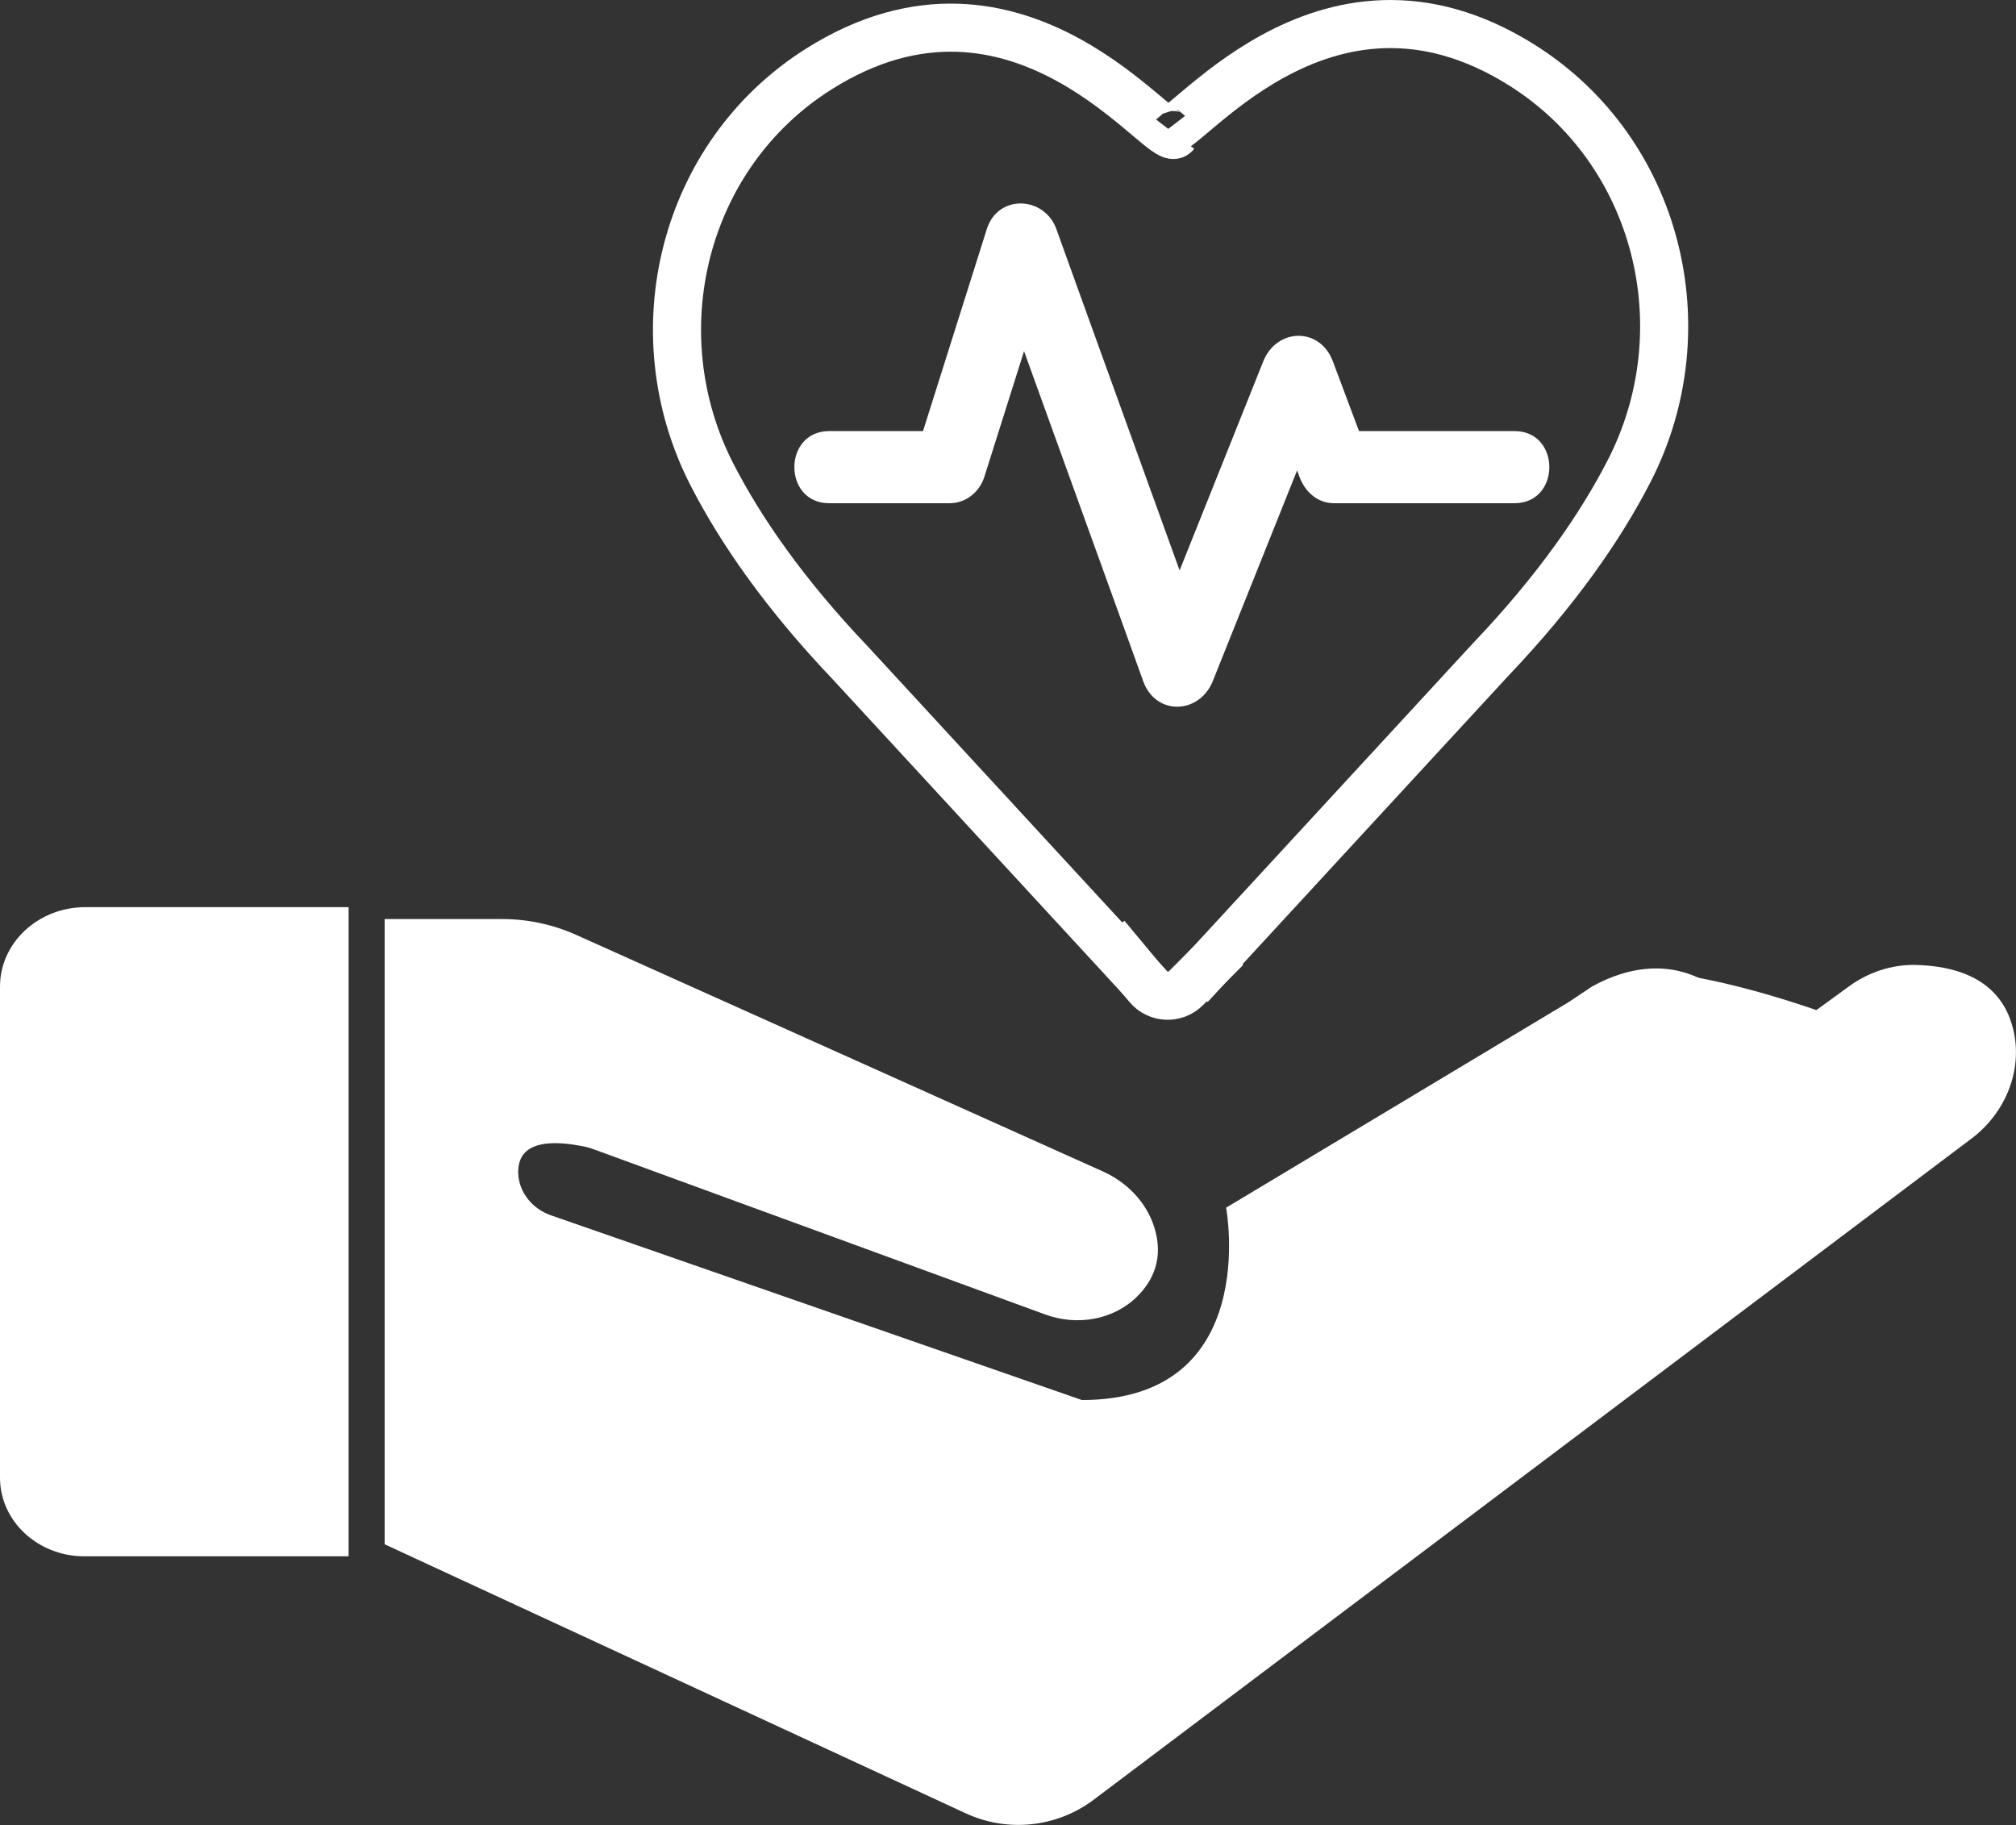
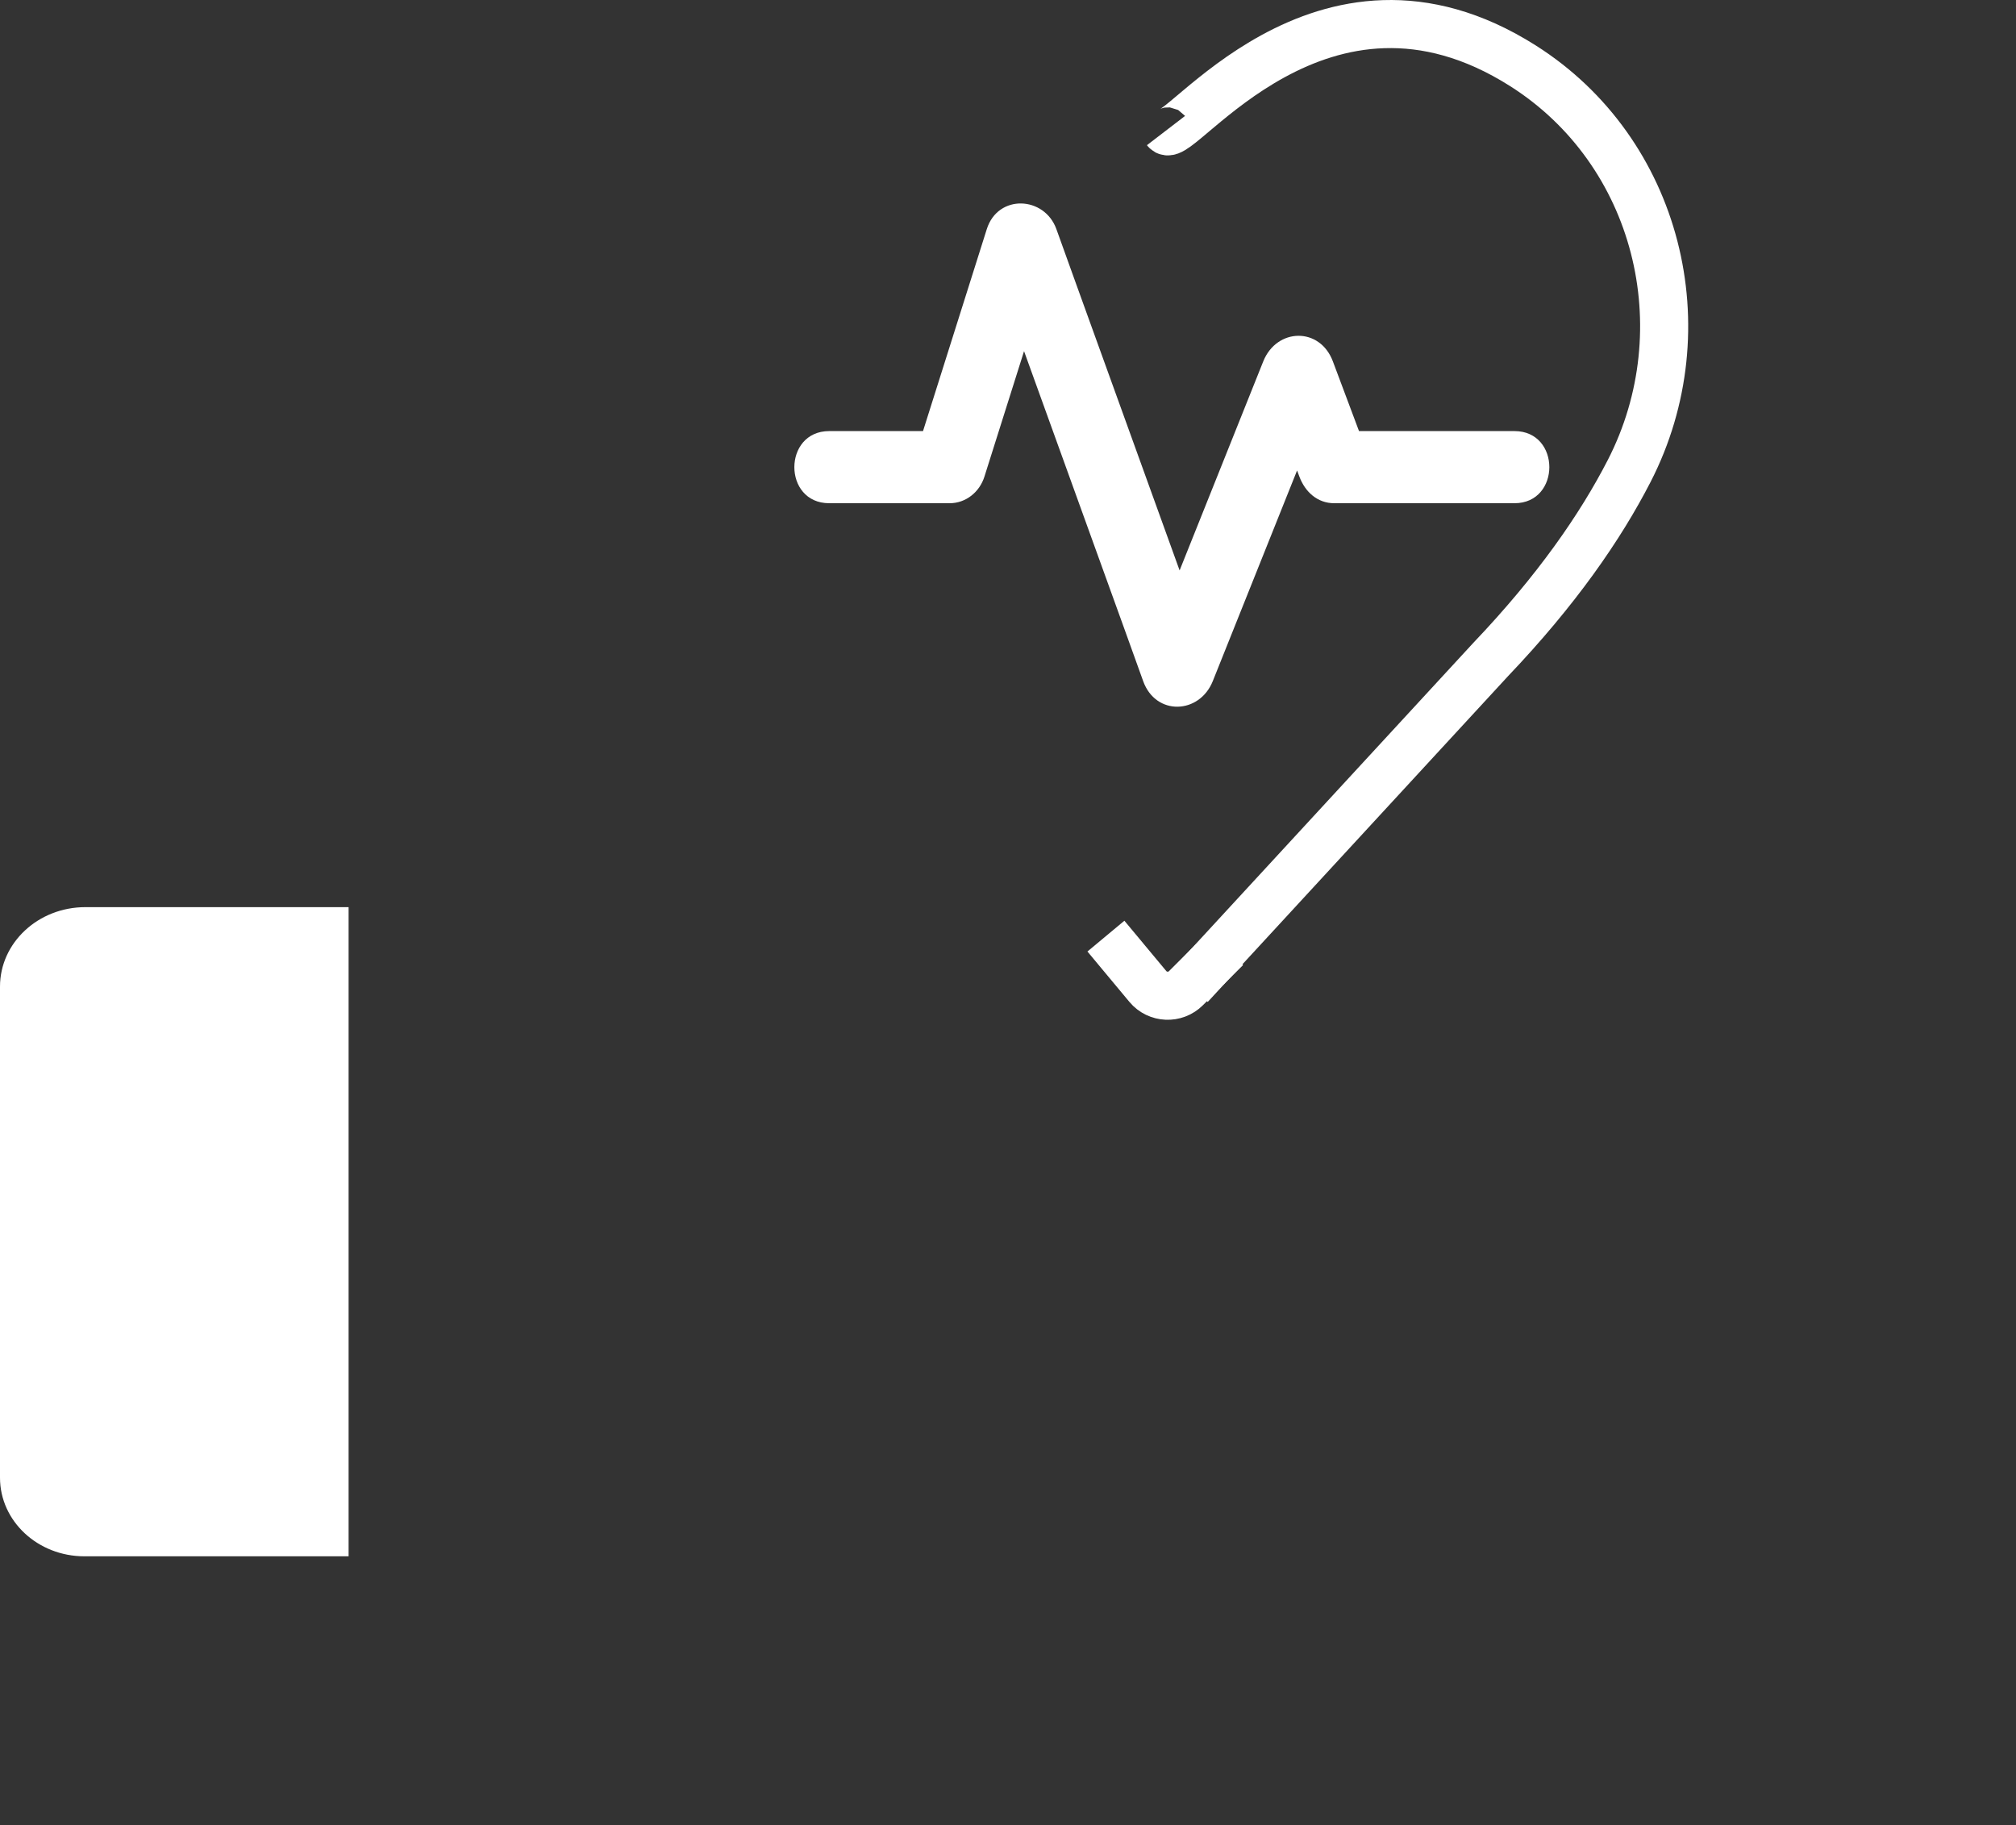
<svg xmlns="http://www.w3.org/2000/svg" id="Layer_1" data-name="Layer 1" width="167.71" height="151.81" viewBox="0 0 167.71 151.81">
  <rect x="0" y="0" width="167.71" height="151.81" fill="#333333" stroke="none" />
  <defs>
    <style>
      .cls-1 {
        fill: none;
        stroke: #fff;
        stroke-miterlimit: 10;
        stroke-width: 4px;
      }

      .cls-2 {
        fill: #fff;
        stroke-width: 0px;
      }
    </style>
  </defs>
  <path class="cls-2" d="M0,82.07v40.85c0,3.61,3.14,6.54,7.02,6.54h21.98v-54H7.1c-3.92,0-7.1,2.96-7.1,6.61Z" />
-   <path class="cls-2" d="M32,76.46v52l48.34,22.38c3.48,1.61,7.57,1.18,10.64-1.13l73.03-55c2.78-2.09,4.27-5.61,3.49-9-.63-2.74-2.69-5.3-8.12-5.44-1.99-.05-3.94.6-5.55,1.77l-41.83,30.42s-8-1-1-8l32-22s-4-4-10.56-.4l-1.96,1.31-28.48,17.09s3,16-12,16l-44.18-15.37c-1.52-.53-2.66-1.9-2.71-3.51s.94-3.1,5.38-2.23c.33.06.66.16.98.28l37.5,13.72c2.63.96,5.66.46,7.65-1.52,1.31-1.31,2.2-3.18,1.41-5.72-.65-2.1-2.28-3.77-4.29-4.67l-43.8-19.67c-1.94-.87-4.04-1.32-6.17-1.32h-9.78Z" />
-   <path class="cls-2" d="M137.04,80.78s.66,0,1.96.18c2.24.3,6.4,1.08,12.44,3.18l-40.44,43.32-9-14s7-10,8-11,27.04-21.68,27.04-21.68Z" />
  <path class="cls-1" d="M97,10.86c.99,1.29,12.92-16.02,29.69-5.39,11.24,7.12,14.92,21.87,8.84,33.71-2.39,4.65-6.04,9.93-11.53,15.69l-25,27.12" />
-   <path class="cls-1" d="M97.76,11.16c-.99,1.29-12.92-16.02-29.69-5.39-11.24,7.12-14.92,21.87-8.84,33.71,2.39,4.65,6.04,9.93,11.53,15.69l25,27.12" />
  <path class="cls-1" d="M102,78.86l-3.34,3.34c-.89.89-2.36.83-3.17-.14l-3.49-4.19" />
  <path class="cls-2" d="M69,41.86h10c1.36,0,2.49-.94,2.89-2.2,2-6.33,4-12.67,6-19h-5.79c3.79,10.49,7.58,20.98,11.37,31.47l1.63,4.53c1.05,2.91,4.68,2.76,5.79,0l8.74-21.84,1.26-3.16h-5.79c1,2.67,2,5.33,3,8,.47,1.25,1.49,2.2,2.89,2.2h15c3.86,0,3.87-6,0-6h-15l2.89,2.2c-1-2.67-2-5.33-3-8-1.08-2.88-4.67-2.79-5.79,0l-8.74,21.84-1.26,3.16h5.79c-3.79-10.49-7.58-20.98-11.37-31.47l-1.63-4.53c-.99-2.75-4.86-2.94-5.79,0-2,6.33-4,12.67-6,19l2.89-2.2h-10c-3.86,0-3.87,6,0,6h0Z" />
</svg>